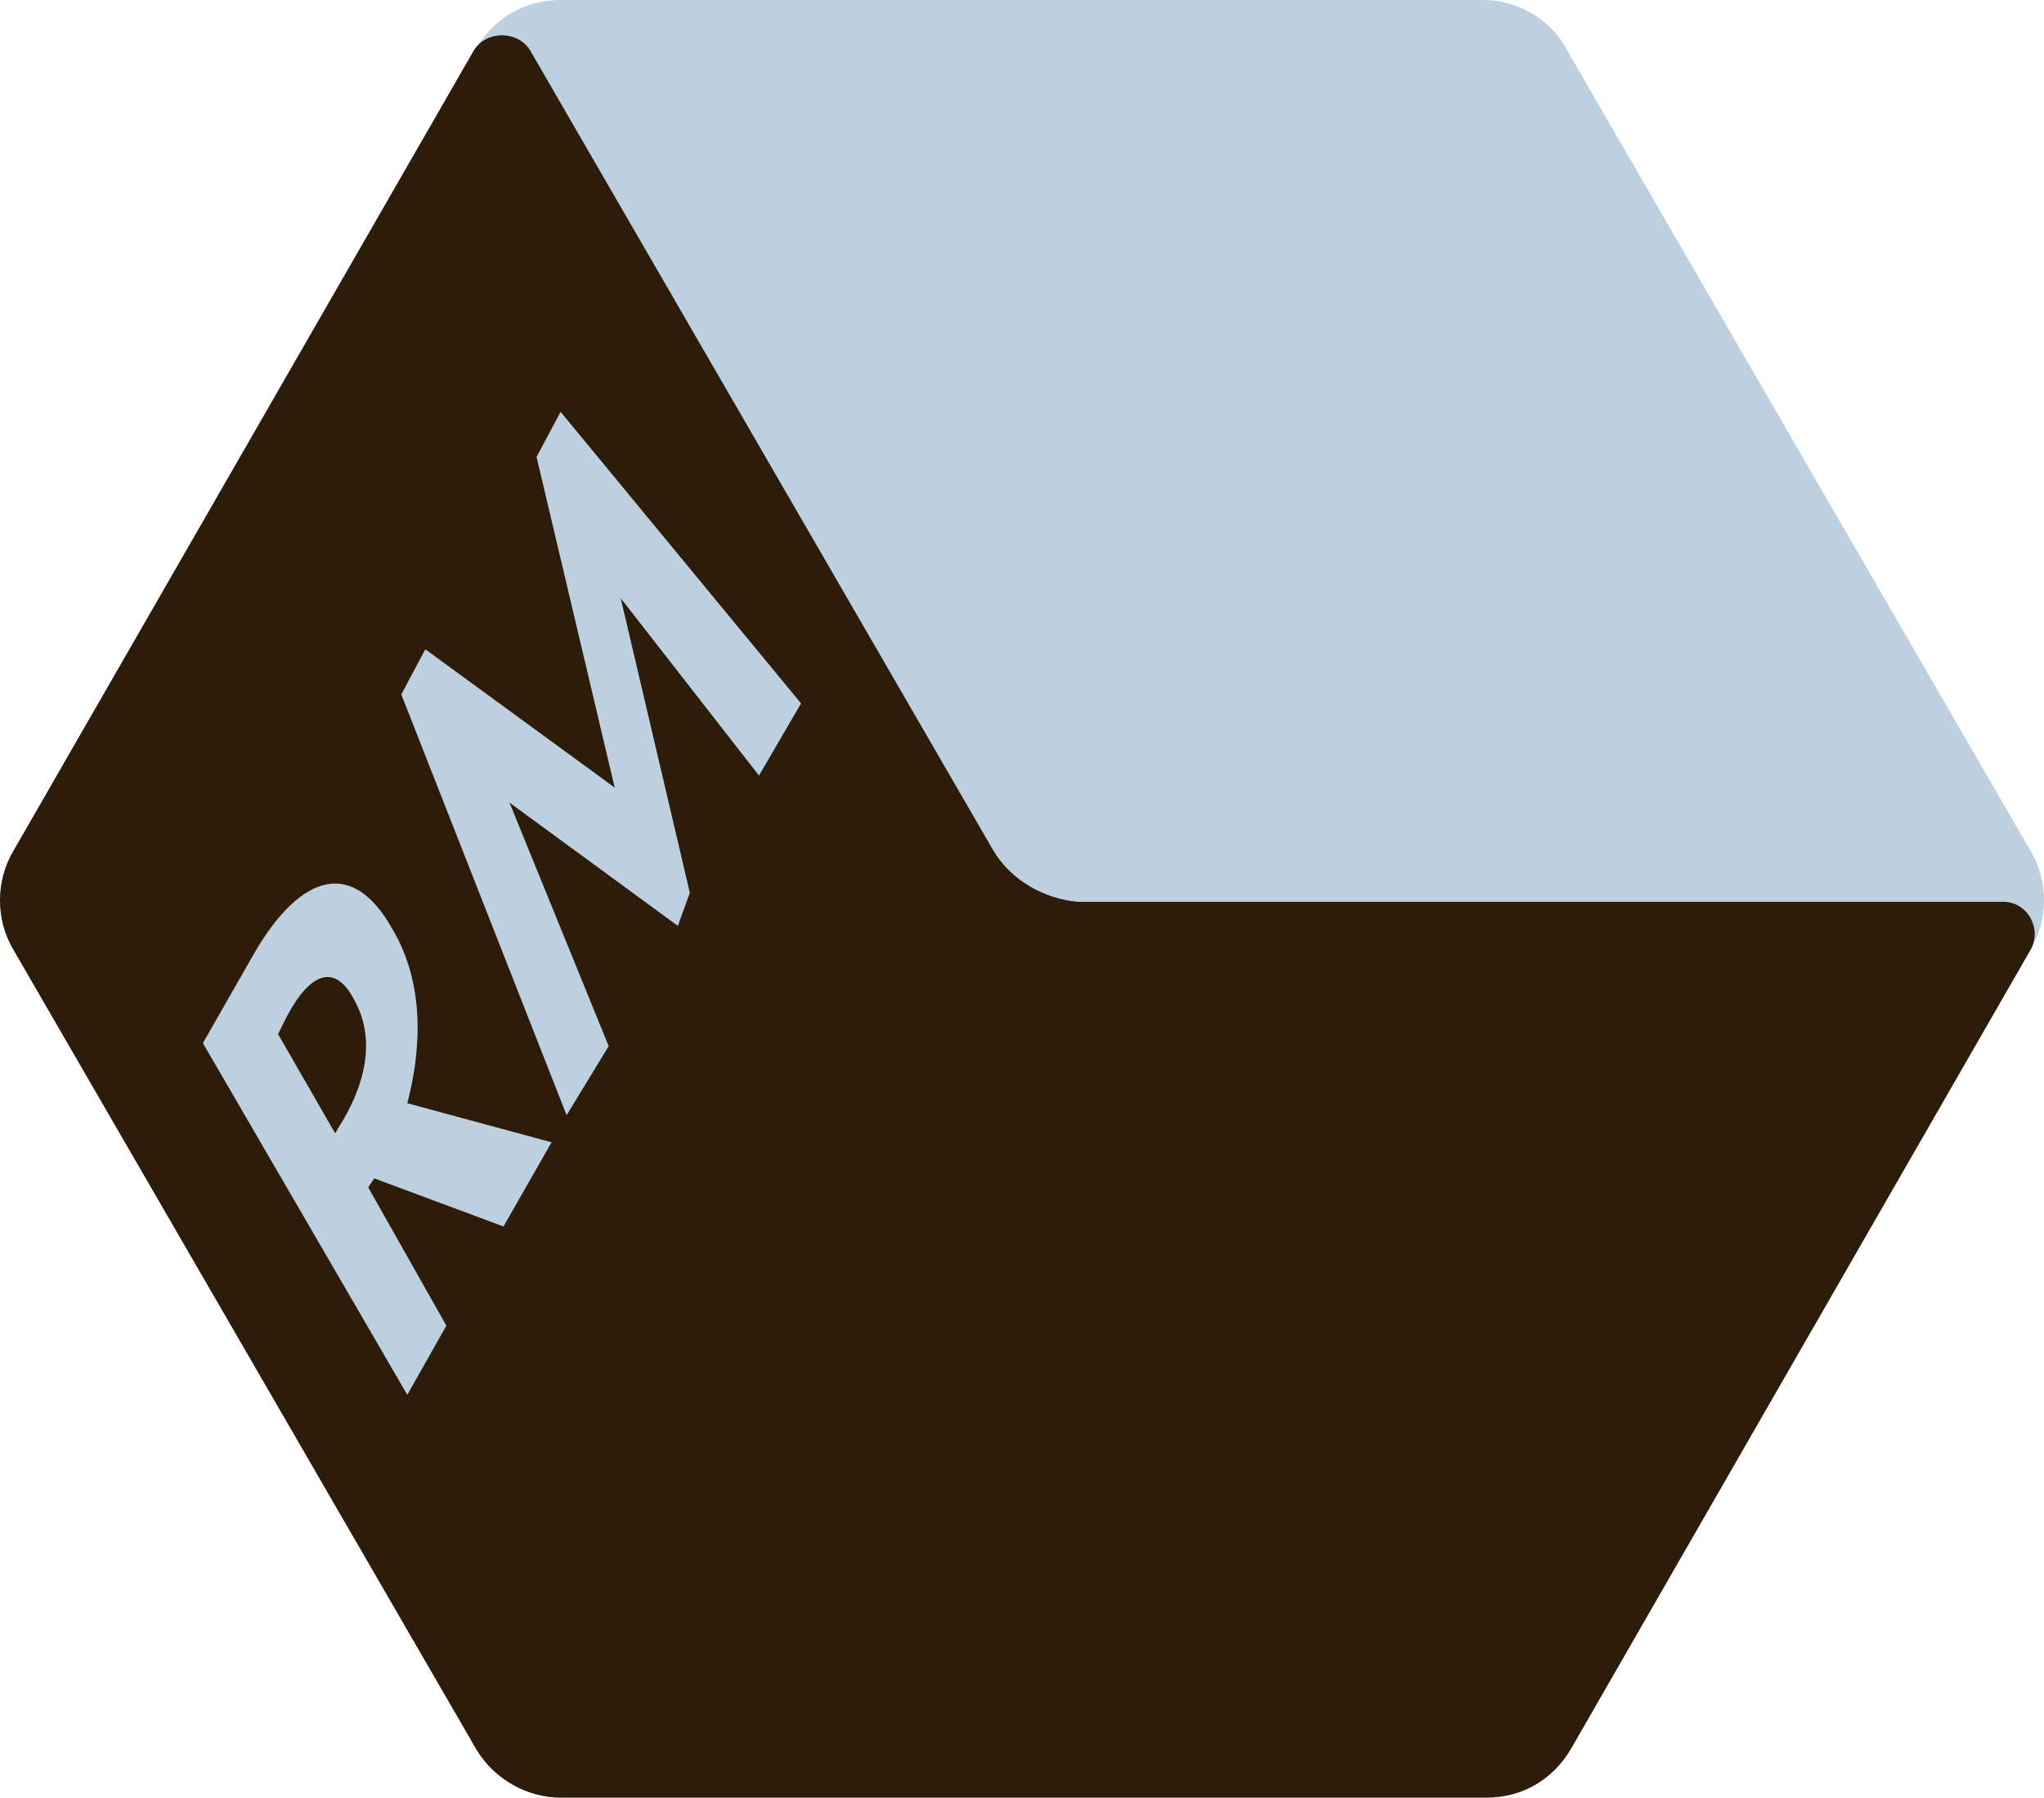
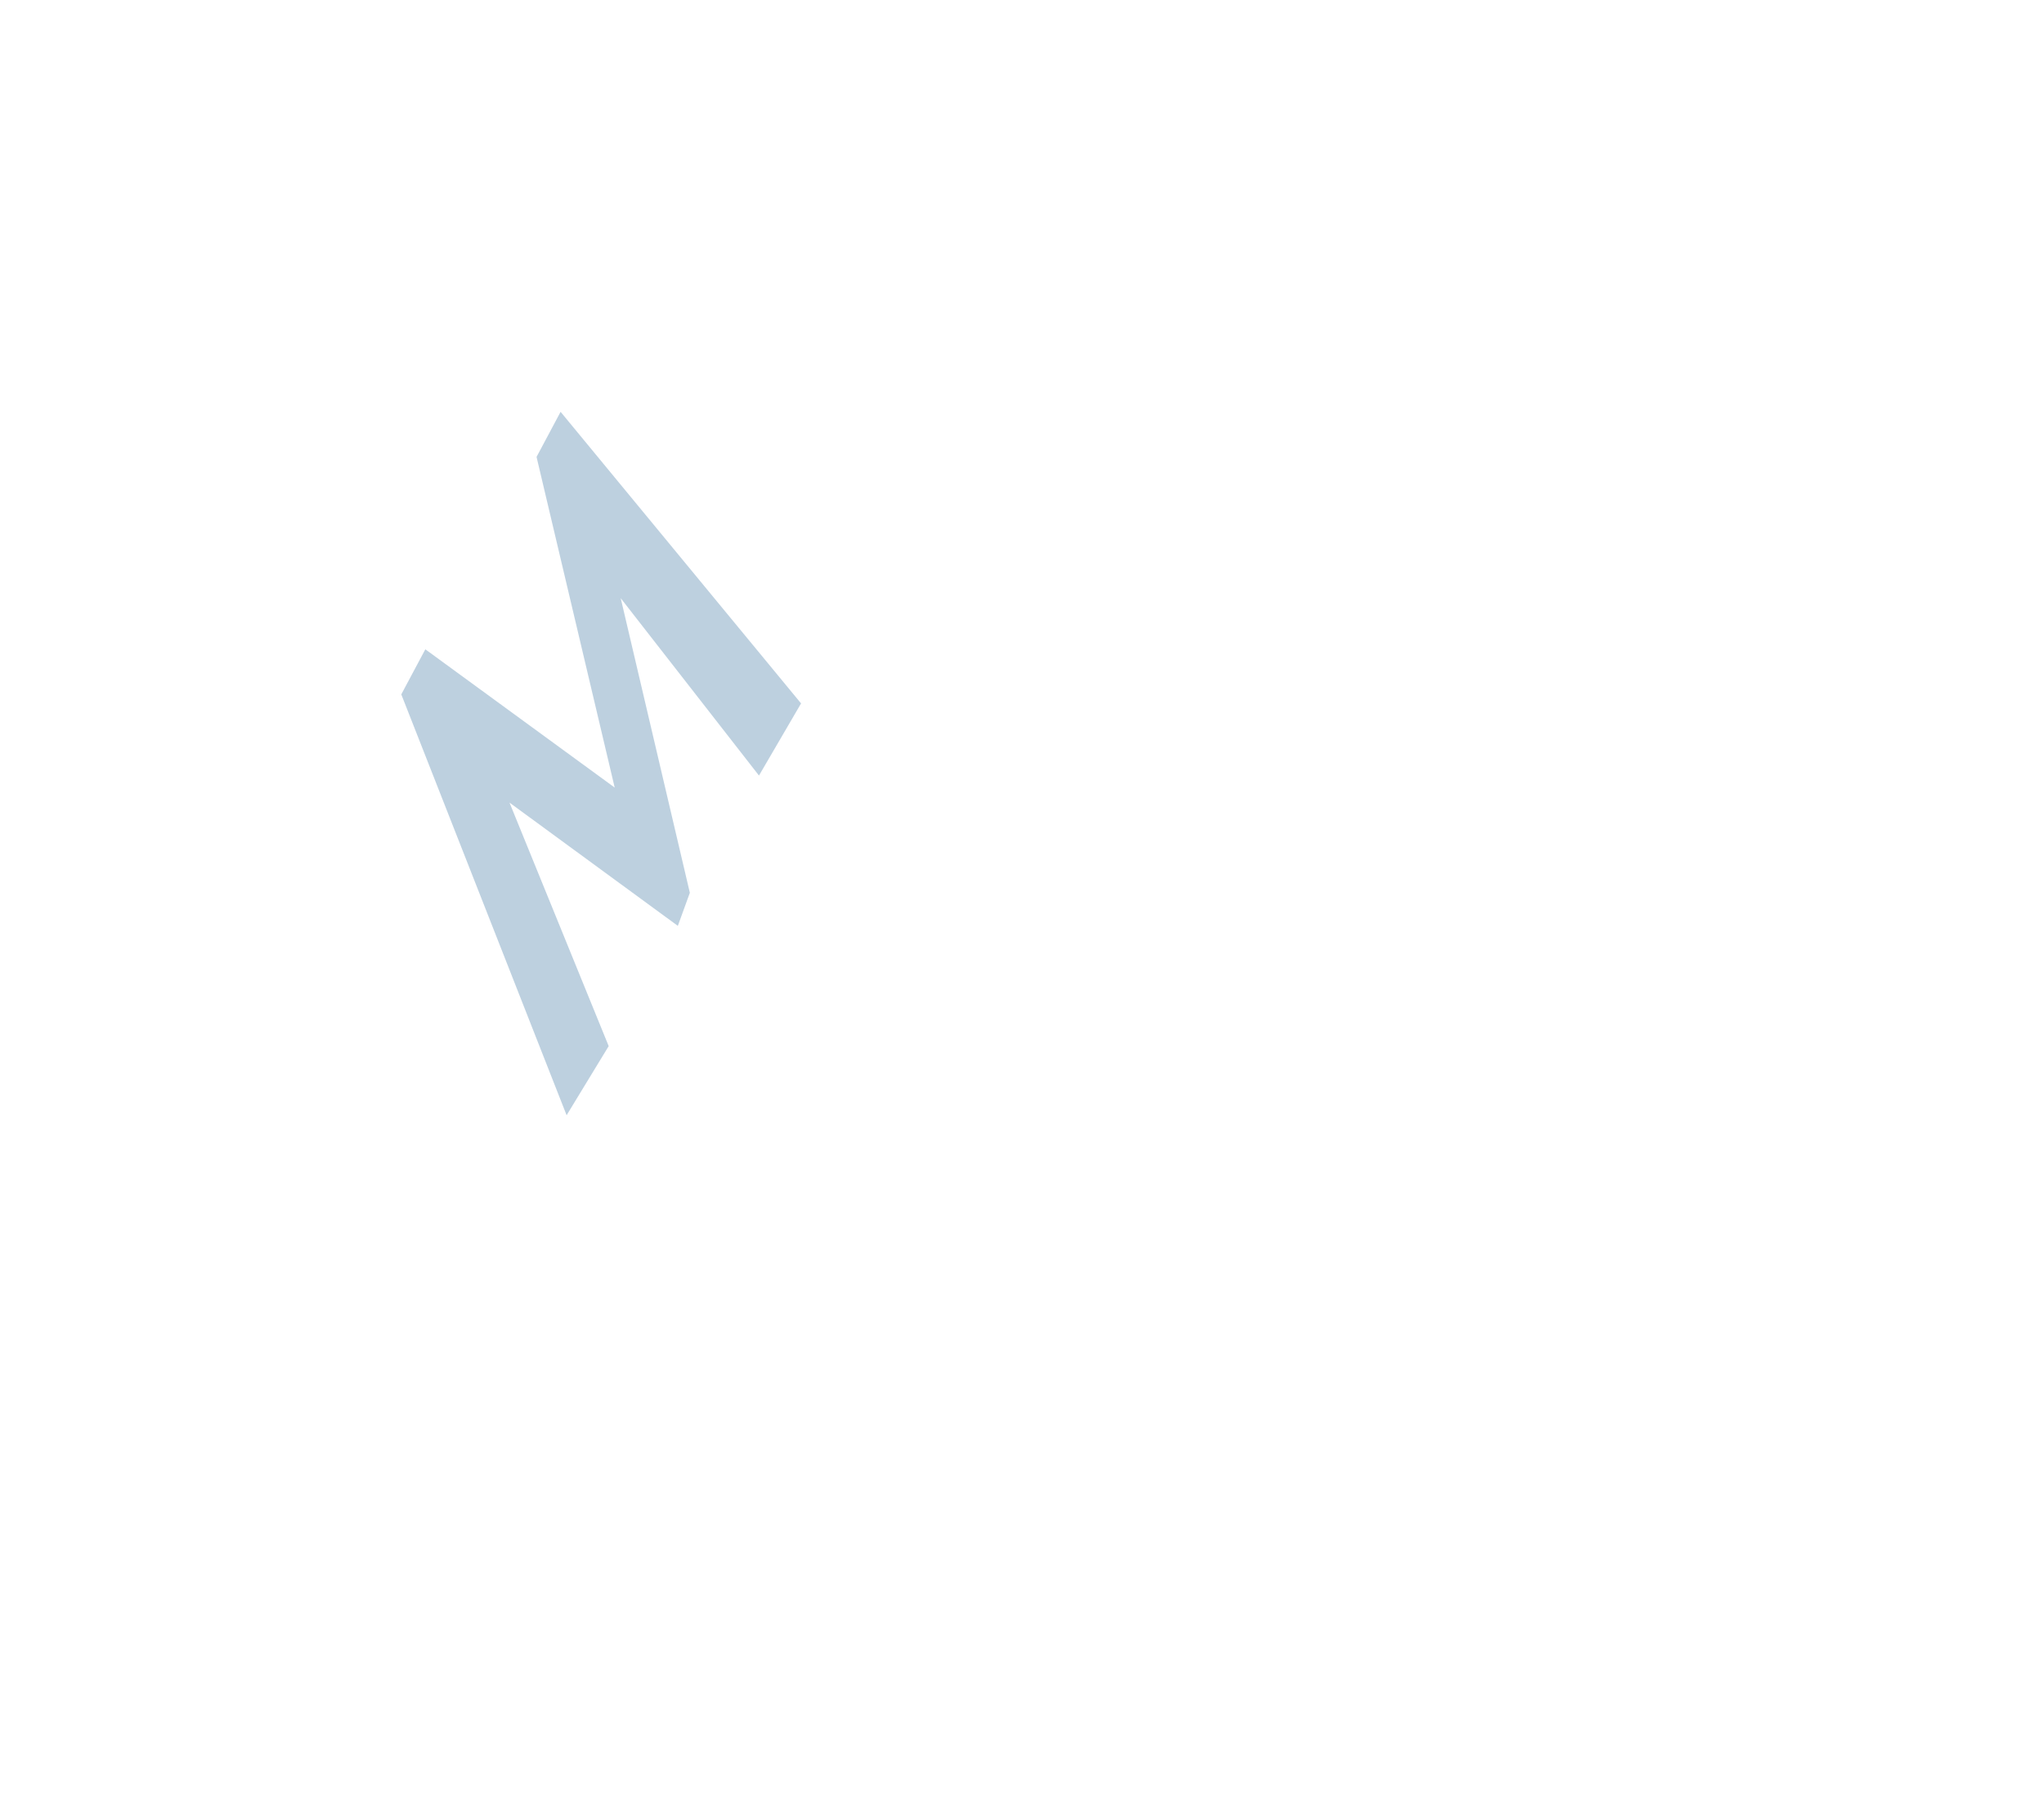
<svg xmlns="http://www.w3.org/2000/svg" version="1.1" id="Lager_1" x="0px" y="0px" style="enable-background:new 0 0 70.9 70.9;" xml:space="preserve" viewBox="1.45 5.5 68 59.8">
  <style type="text/css">
	.st0{fill:#BDD0DF;}
	.st1{fill:#2C1C09;}
</style>
  <g>
    <g>
-       <path class="st0" d="M50.8,5.5H20.1c-1.2,0-2.2,0.6-2.8,1.6L1.9,33.8c-0.6,1-0.6,2.3,0,3.3l15.4,26.6c0.6,1,1.7,1.6,2.8,1.6h30.8    c1.2,0,2.2-0.6,2.8-1.6L69,37.1c0.6-1,0.6-2.3,0-3.3L53.6,7.2C53.1,6.2,52,5.5,50.8,5.5z" />
-     </g>
+       </g>
    <g>
-       <path class="st1" d="M34.5,33.8L19.1,7.2c-0.4-0.7-1.5-0.7-1.9,0L1.9,33.8c-0.6,1-0.6,2.3,0,3.3l15.4,26.6c0.6,1,1.7,1.6,2.8,1.6    h30.8c1.2,0,2.2-0.6,2.8-1.6L69,37.1c0.4-0.7-0.1-1.6-0.9-1.6H37.3C36.2,35.4,35.1,34.8,34.5,33.8z" />
-     </g>
+       </g>
  </g>
  <g>
    <g>
      <g>
-         <path class="st0" d="M19.8,43.5l-1.6,2.8l-4.3-1.6L13.7,45l2.6,4.6L15,51.9L8.2,40.2l1.6-2.8c1.5-2.7,3.3-3.5,4.7-1     c0.9,1.5,1.1,3.5,0.5,5.8L19.8,43.5z M10.7,39.9l1.9,3.3l0.3-0.5c0.8-1.4,1-2.8,0.3-4c-0.6-1.1-1.4-0.9-2.2,0.6L10.7,39.9z" />
        <path class="st0" d="M24,36.3l-5.6-4.1l3.3,8.1l-1.4,2.3l-5.5-14l0.8-1.5l6.3,4.6l-2.6-11l0.8-1.5l8,9.7l-1.4,2.4l-4.6-5.9     l2.3,9.8L24,36.3z" />
      </g>
    </g>
  </g>
</svg>